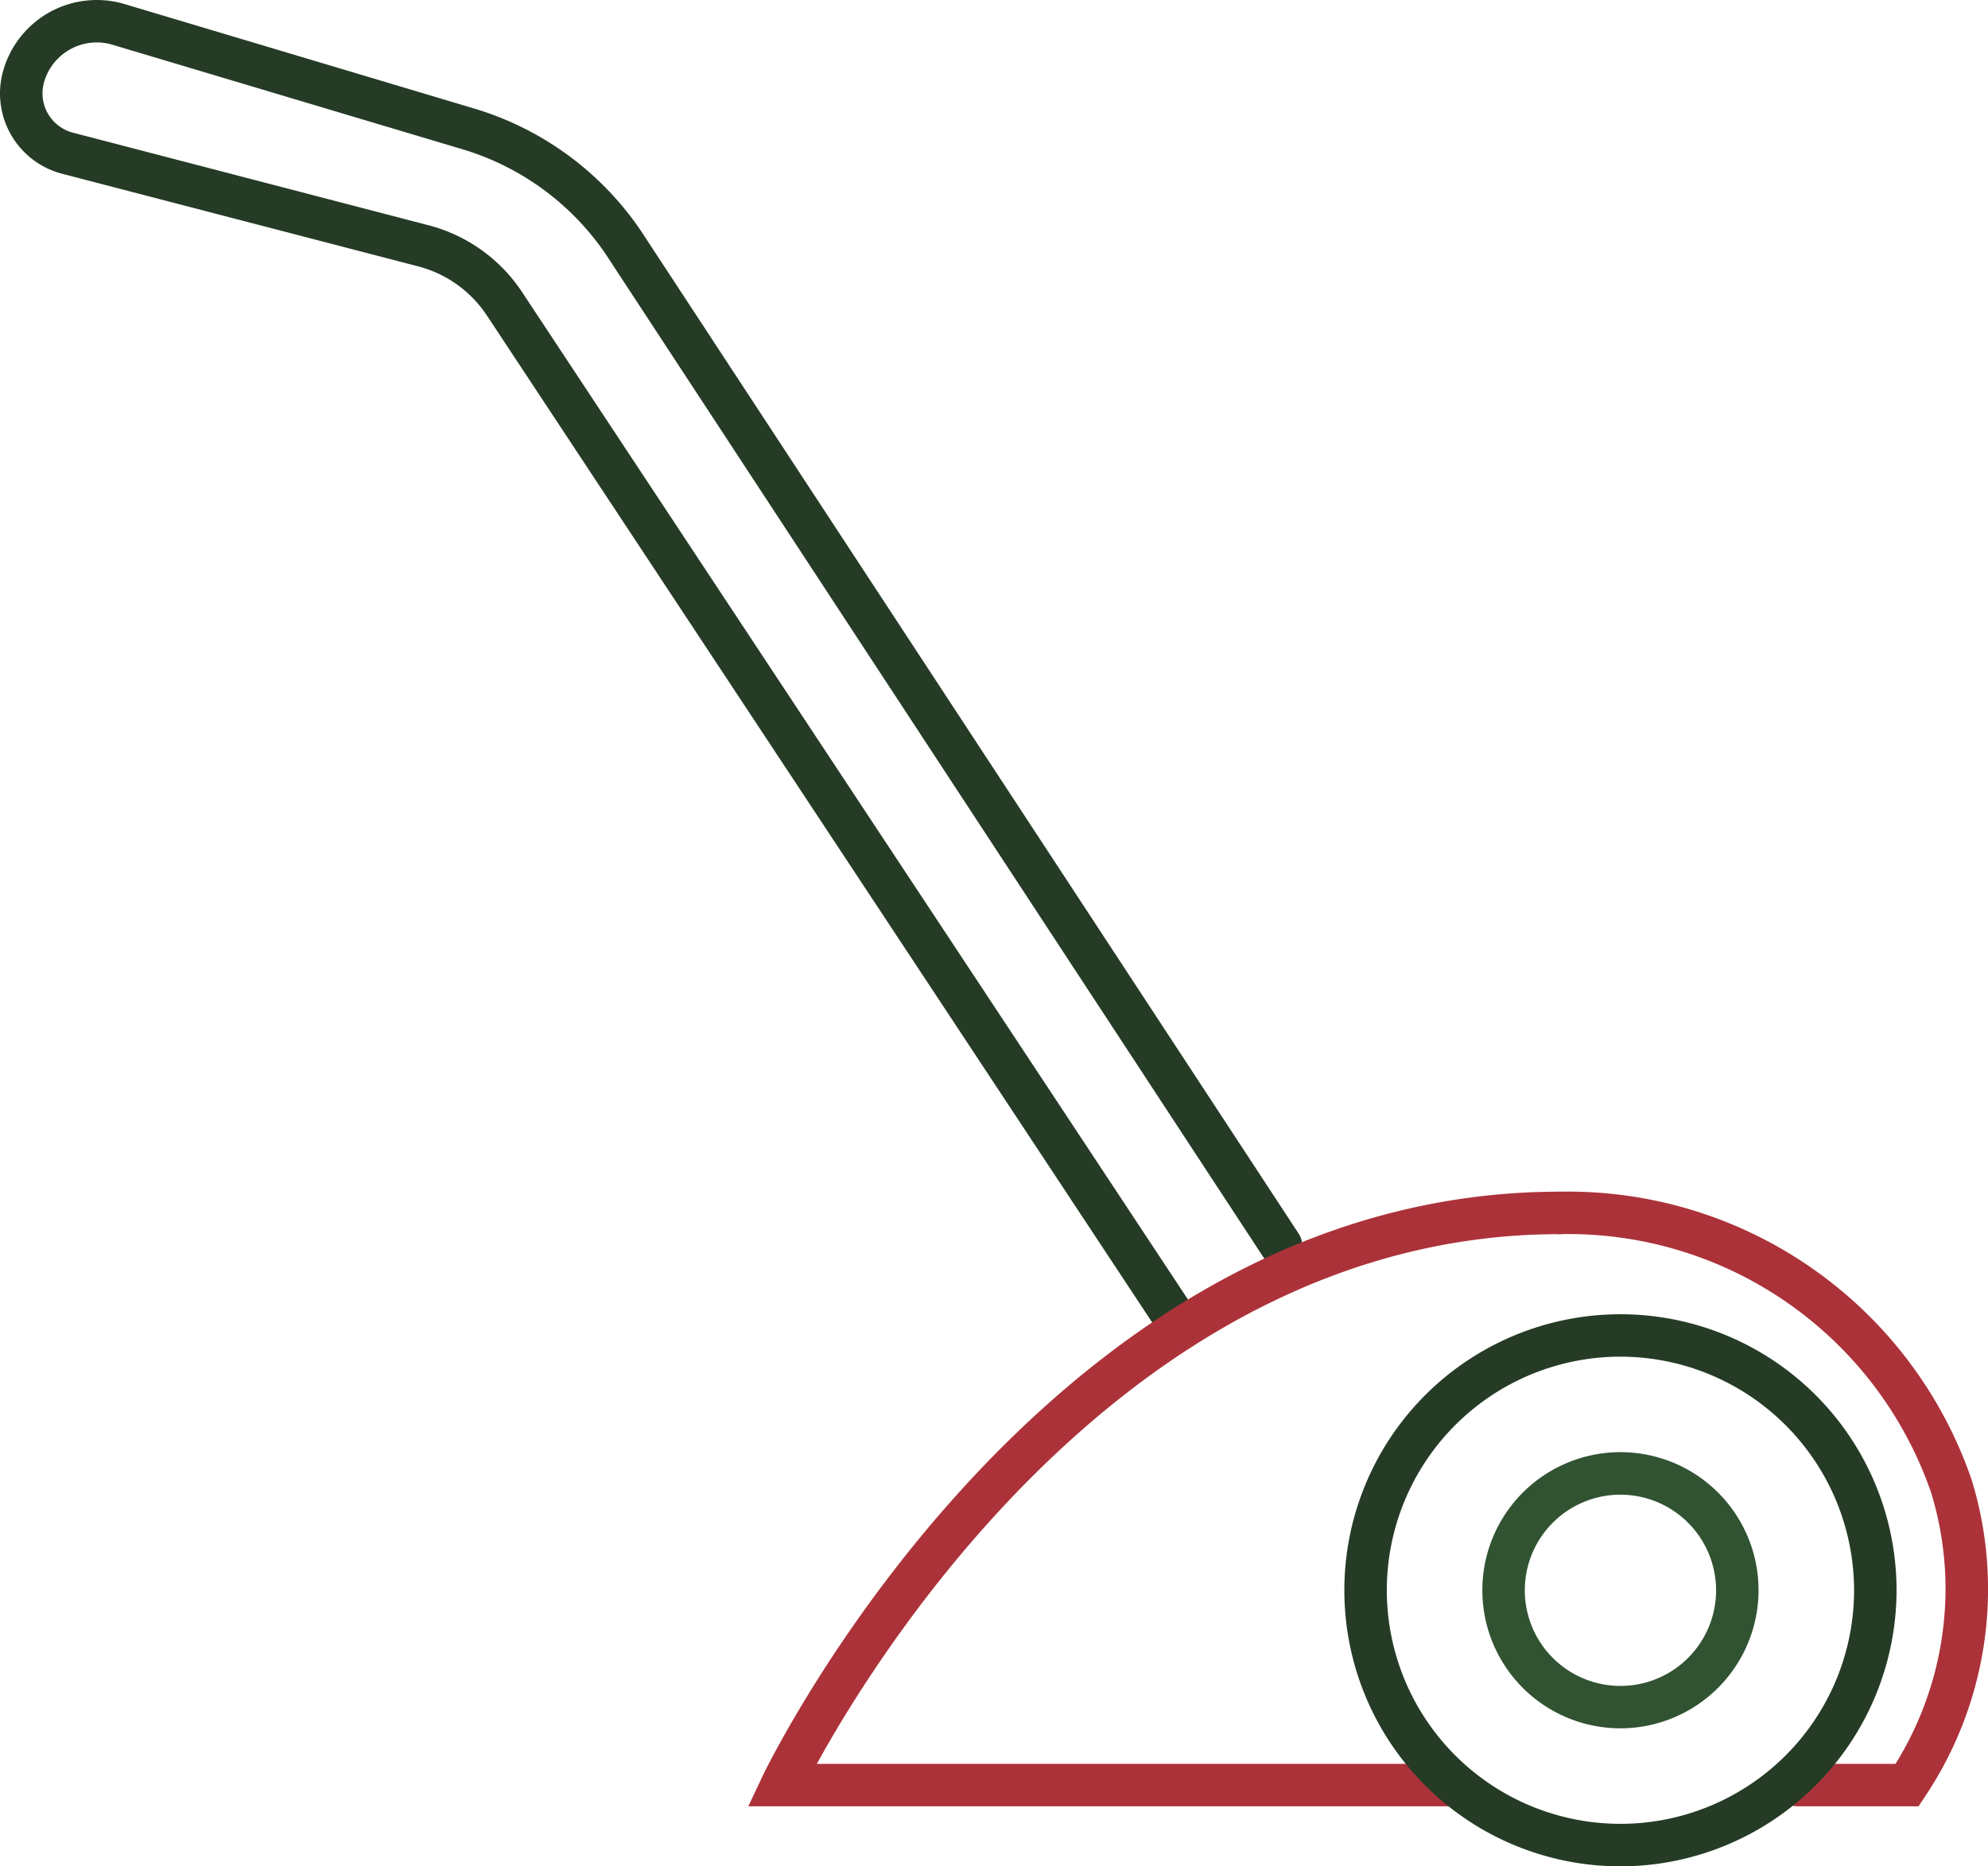
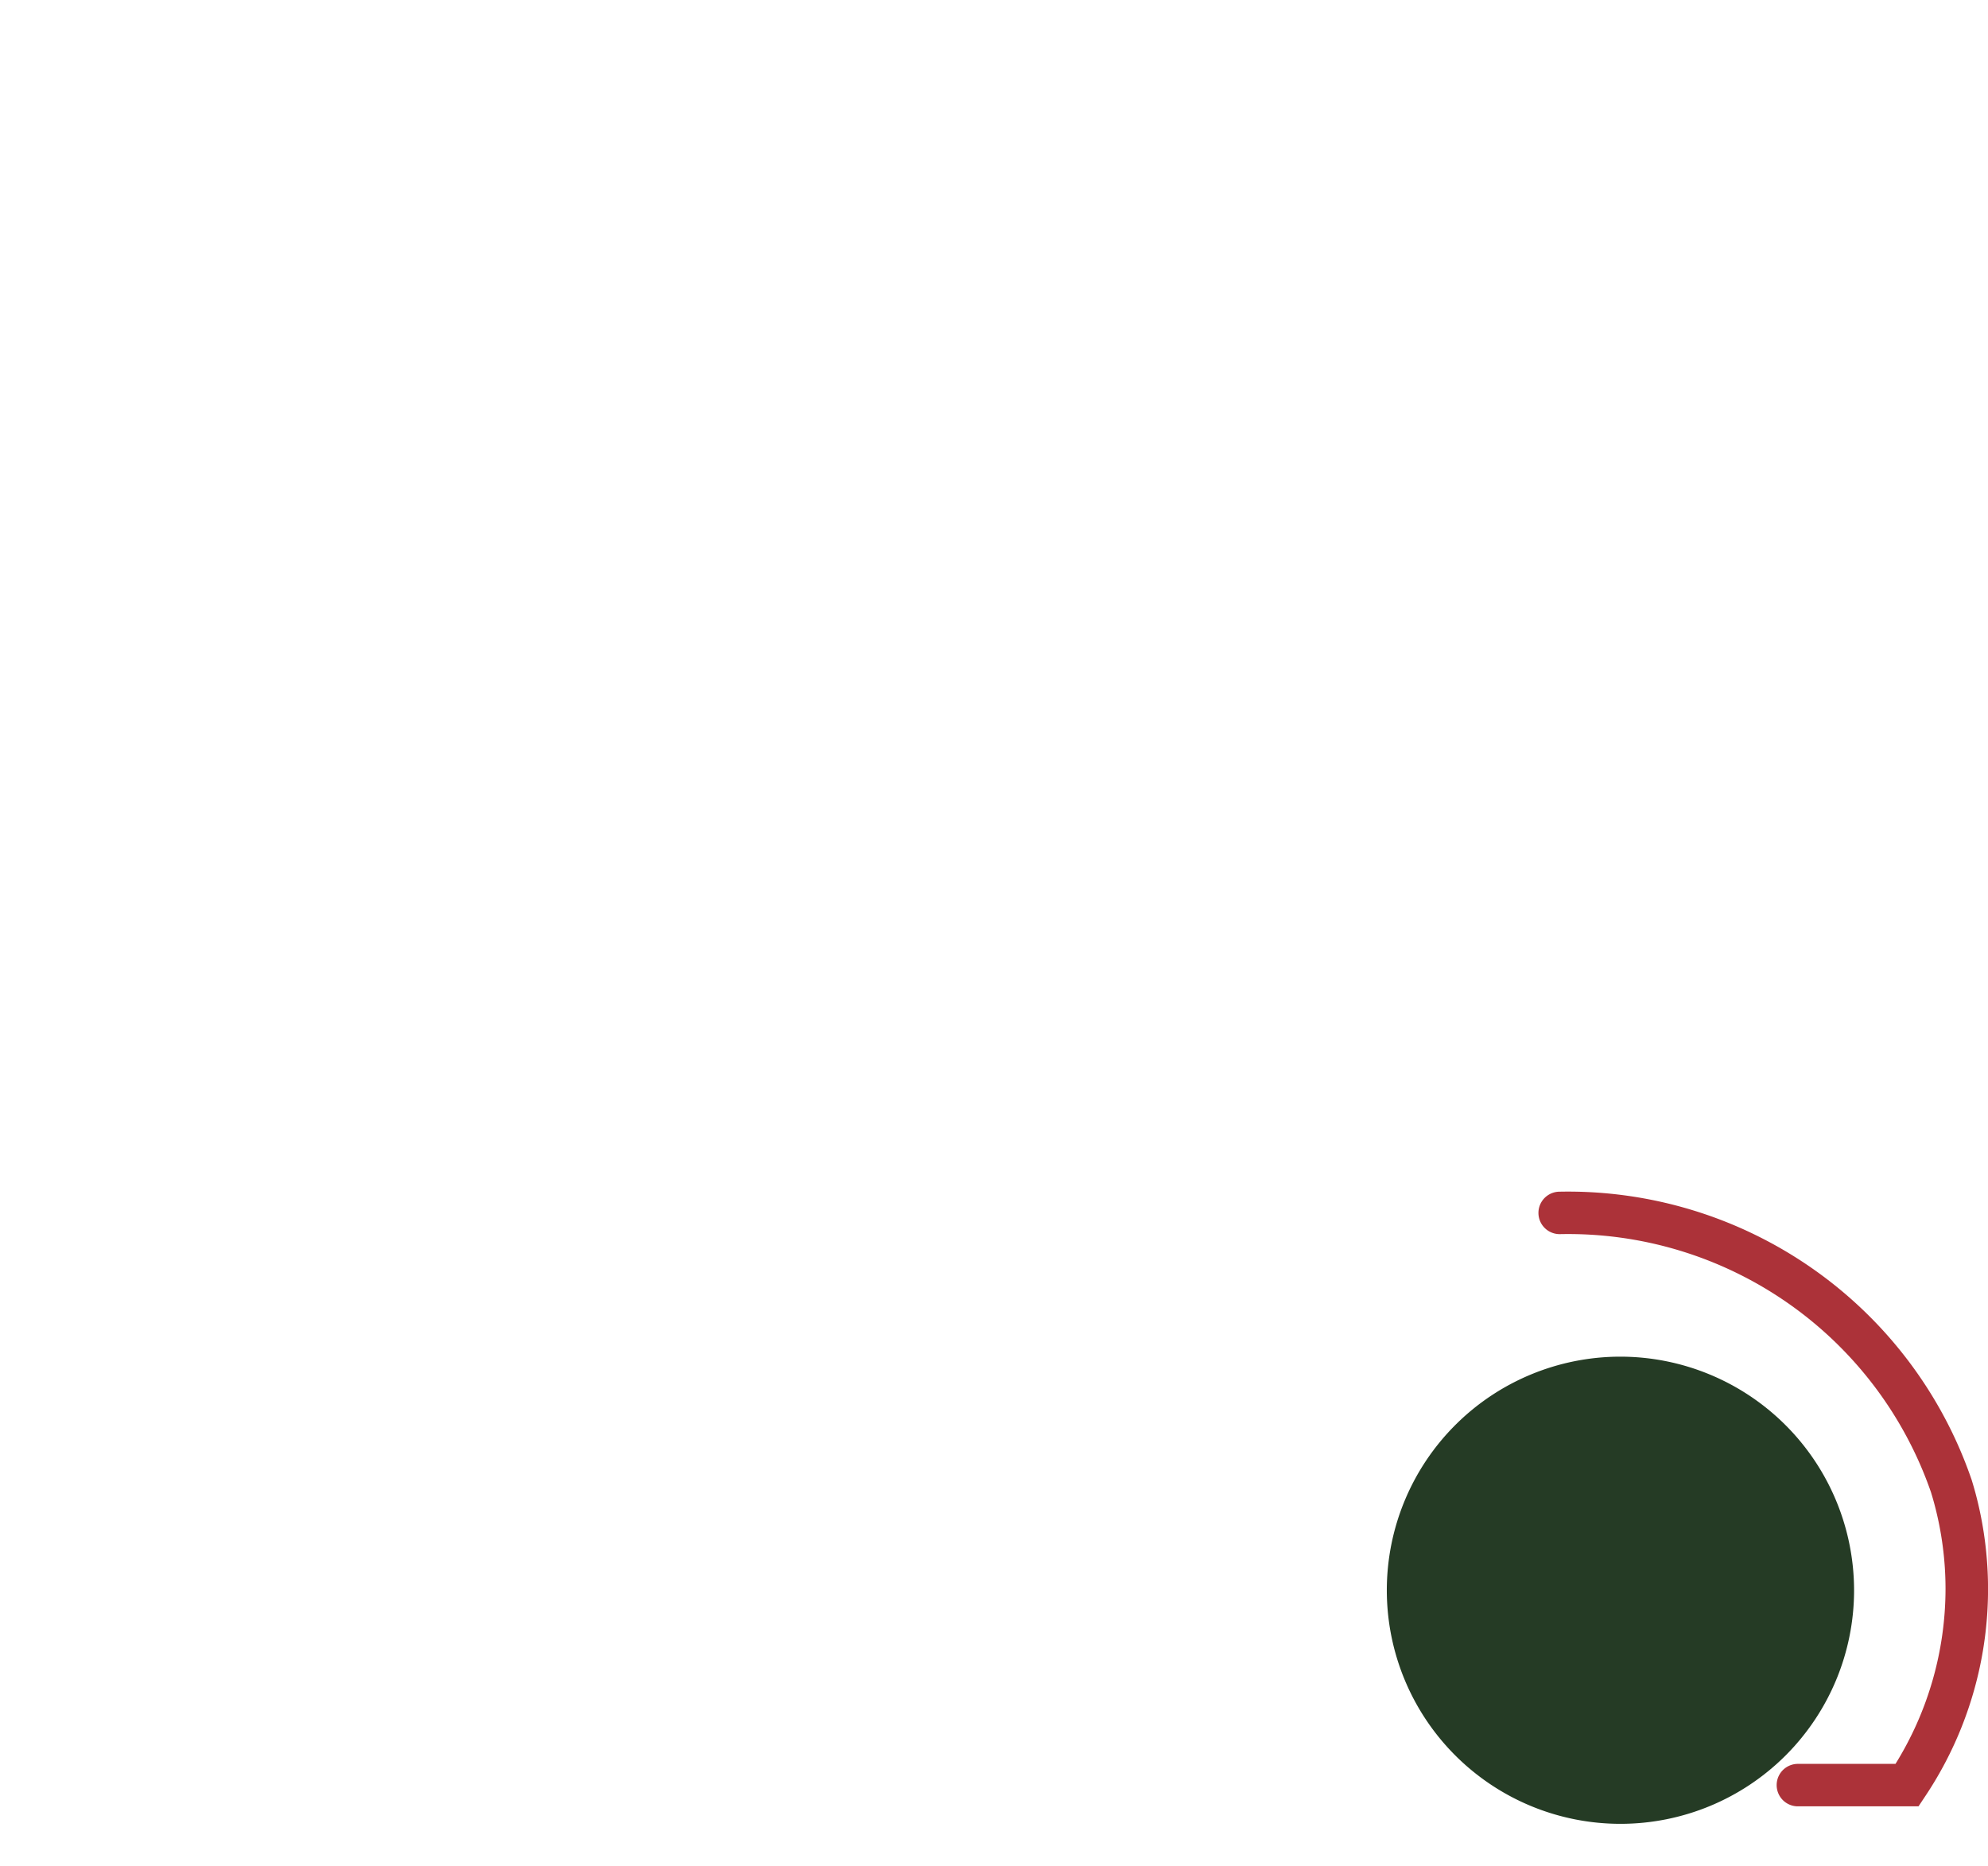
<svg xmlns="http://www.w3.org/2000/svg" width="34.216" height="32.128" viewBox="0 0 34.216 32.128">
  <defs>
    <clipPath id="clip-path">
      <rect id="Rectangle_157" data-name="Rectangle 157" width="34.216" height="32.128" fill="none" />
    </clipPath>
  </defs>
  <g id="ICON-ASSAINISSEMENT" transform="translate(0 0)">
    <g id="Groupe_1498" data-name="Groupe 1498" transform="translate(0 0)" clip-path="url(#clip-path)">
-       <path id="Tracé_561" data-name="Tracé 561" d="M20.149,22.948a.365.365,0,0,1-.306-.164L8.376,5.425A2.033,2.033,0,0,0,7.2,4.586L1.069,2.991A1.428,1.428,0,0,1,.052,1.228,1.674,1.674,0,0,1,2.144.07l6.023,1.8a5.3,5.3,0,0,1,2.862,2.1L22.352,21.237a.365.365,0,0,1-.611.4L10.421,4.369a4.561,4.561,0,0,0-2.463-1.8L1.935.77a.943.943,0,0,0-1.179.653.7.7,0,0,0,.5.861L7.381,3.879a2.766,2.766,0,0,1,1.6,1.142L20.454,22.382a.365.365,0,0,1-.3.567" transform="translate(0 0)" fill="#253b25" />
      <path id="Tracé_562" data-name="Tracé 562" d="M54.731,56.052a2.377,2.377,0,1,1,2.377-2.377,2.38,2.38,0,0,1-2.377,2.377m0-4.022a1.646,1.646,0,1,0,1.646,1.646,1.648,1.648,0,0,0-1.646-1.646" transform="translate(-26.841 -26.3)" fill="#315332" />
      <path id="Tracé_563" data-name="Tracé 563" d="M60.876,52.678H58.8a.365.365,0,1,1,0-.731H60.48a5.729,5.729,0,0,0,.861-3.011,5.668,5.668,0,0,0-.19-1.455c-.019-.072-.039-.14-.06-.209A6.608,6.608,0,0,0,54.7,42.828a.365.365,0,1,1,0-.731,7.344,7.344,0,0,1,7.091,4.962c.024.078.047.157.068.236a6.421,6.421,0,0,1-.874,5.219Z" transform="translate(-27.856 -21.583)" fill="#ac3239" />
-       <path id="Tracé_564" data-name="Tracé 564" d="M38.517,52.678H26.428l.246-.521c.048-.1,4.842-10.06,13.719-10.06a.365.365,0,1,1,0,.731c-7.26,0-11.682,7.112-12.785,9.119h10.91a.365.365,0,1,1,0,.731" transform="translate(-13.549 -21.583)" fill="#ac3239" />
-       <path id="Tracé_565" data-name="Tracé 565" d="M52.232,55.929a4.752,4.752,0,1,1,4.752-4.752,4.758,4.758,0,0,1-4.752,4.752m0-8.774a4.021,4.021,0,1,0,4.021,4.021,4.026,4.026,0,0,0-4.021-4.021" transform="translate(-24.342 -23.801)" fill="#253b25" />
+       <path id="Tracé_565" data-name="Tracé 565" d="M52.232,55.929m0-8.774a4.021,4.021,0,1,0,4.021,4.021,4.026,4.026,0,0,0-4.021-4.021" transform="translate(-24.342 -23.801)" fill="#253b25" />
    </g>
  </g>
</svg>